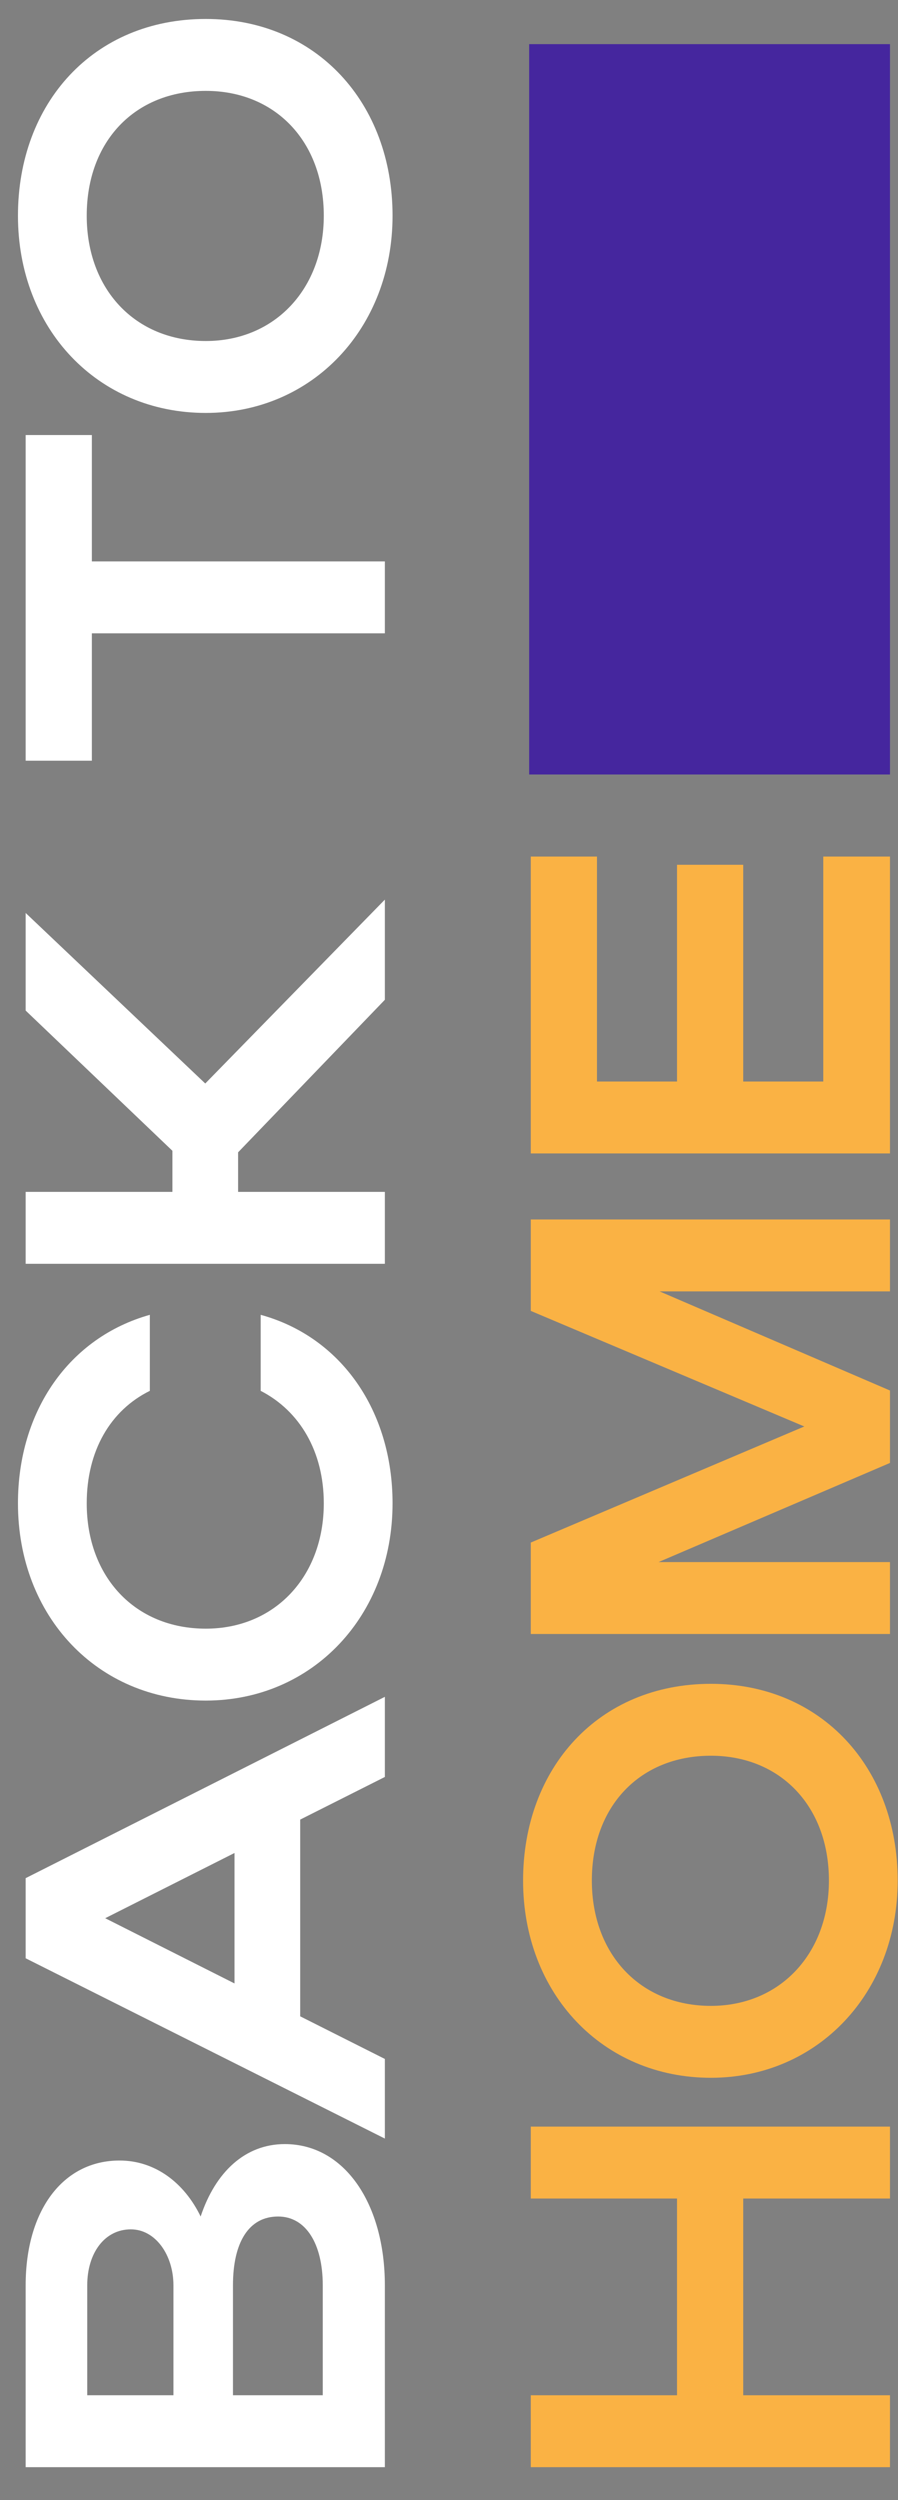
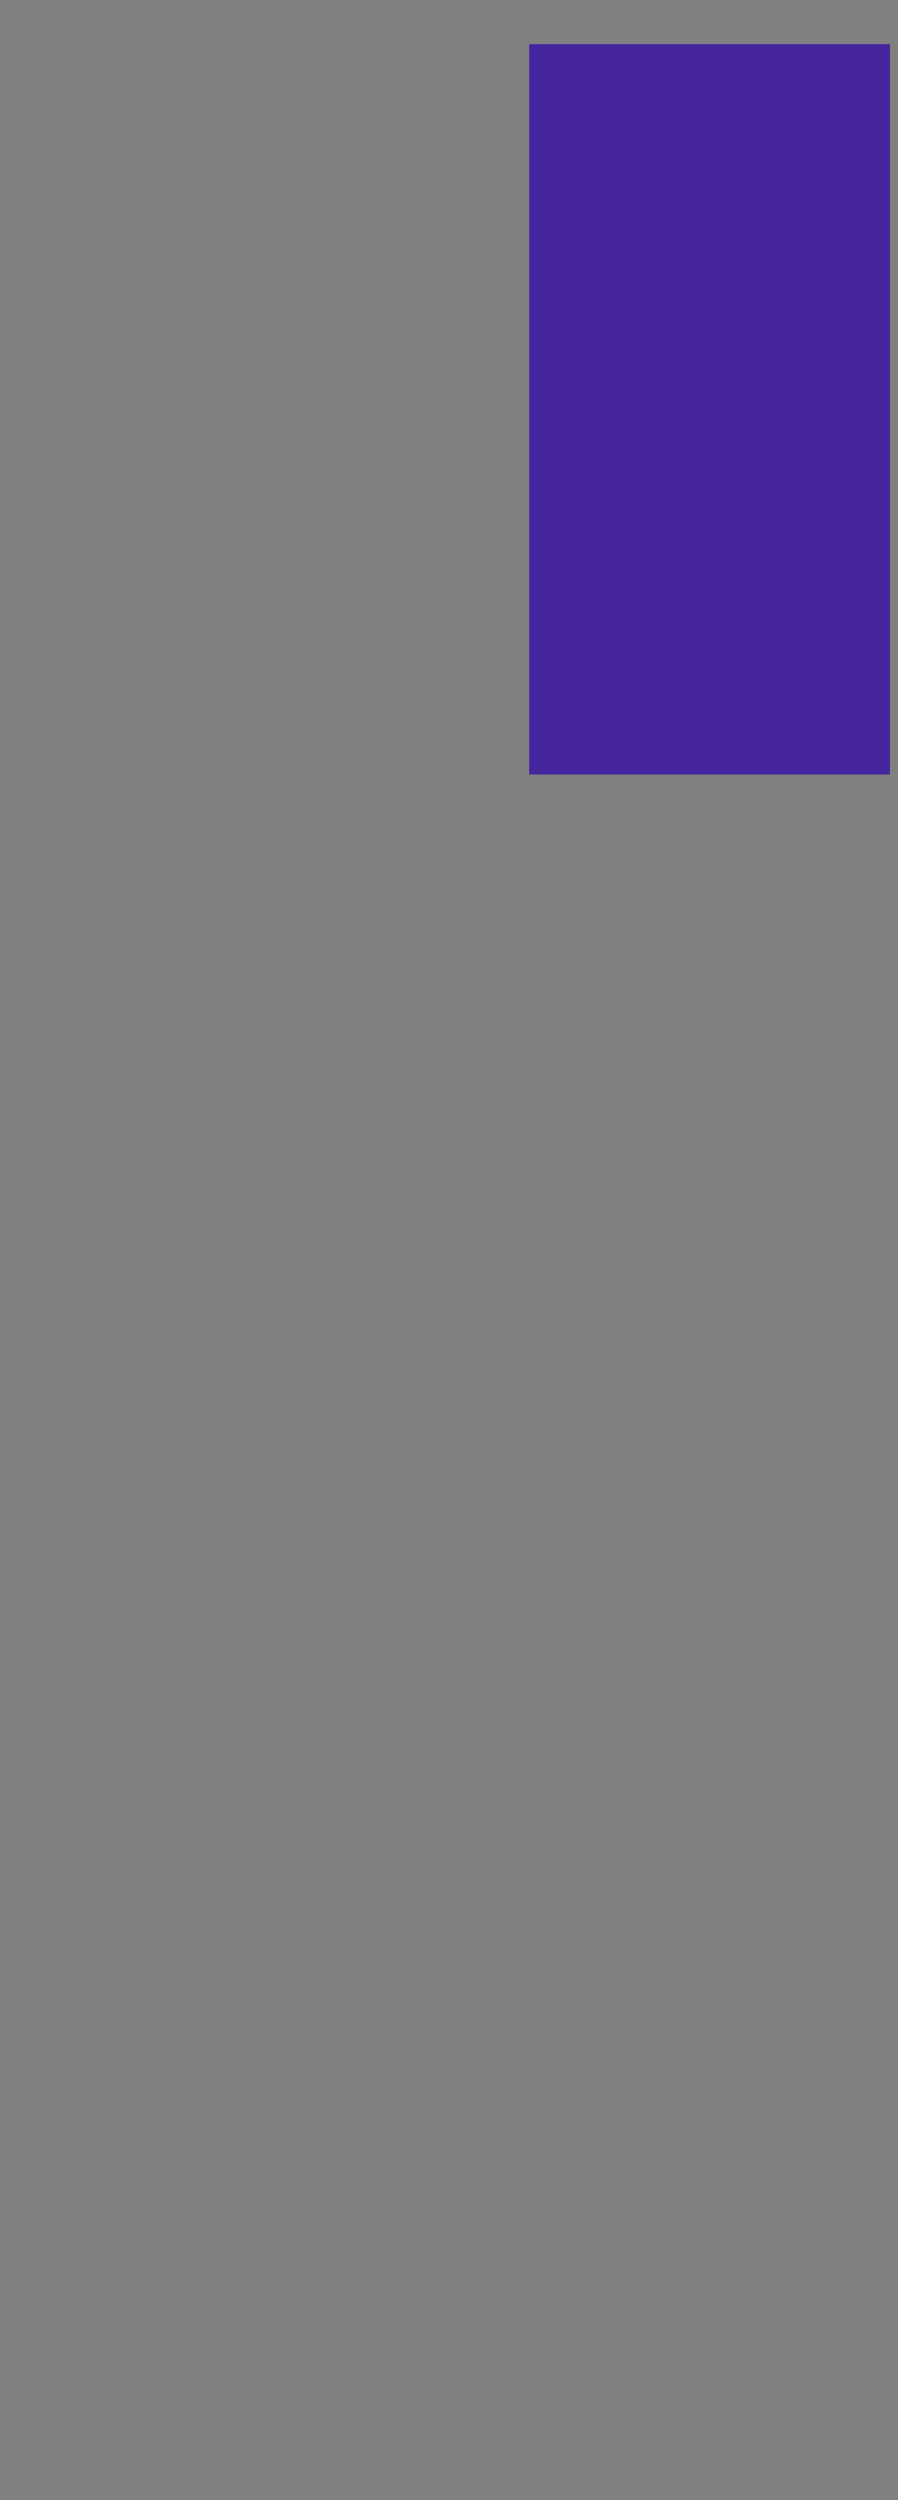
<svg xmlns="http://www.w3.org/2000/svg" width="224" height="623" viewBox="0 0 224 623" fill="none">
  <rect x="0" y="0" width="224" height="623" fill="#808080" stroke="none" />
  <rect width="182" height="90" transform="matrix(0 -1 -1 0 222 193)" fill="#45269E" />
-   <path d="M96 614.808V569.496C96 549.272 86.016 534.296 71.04 534.296C61.184 534.296 53.76 541.208 50.048 552.344C45.952 543.896 38.656 538.392 29.824 538.392C15.616 538.392 6.4 550.936 6.4 569.496L6.4 614.808H96ZM32.64 555.544C38.784 555.544 43.264 561.944 43.264 569.496L43.264 596.888H21.76L21.76 569.496C21.76 561.432 26.112 555.544 32.64 555.544ZM69.376 552.344C76.288 552.344 80.512 559.128 80.512 569.496V596.888H58.112L58.112 569.496C58.112 558.744 62.08 552.344 69.376 552.344ZM96 532.923V513.083L74.88 502.459V453.435L96 442.811L96 422.843L6.4 468.027L6.4 487.995L96 532.923ZM58.496 494.267L26.24 478.011L58.496 461.755L58.496 494.267ZM51.328 405.856C33.664 405.856 21.632 392.928 21.632 374.624C21.632 361.568 27.52 351.456 37.376 346.592L37.376 327.648C17.28 333.28 4.48 351.584 4.48 374.624C4.48 402.784 24.32 423.776 51.328 423.776C77.952 423.776 97.92 402.656 97.92 374.624C97.92 351.584 85.12 333.152 65.024 327.648V346.592C74.752 351.584 80.768 361.696 80.768 374.624C80.768 392.8 68.608 405.856 51.328 405.856ZM59.392 297.013V287.157L96 249.141V224.181L51.2 270.005L6.4 227.509L6.4 251.829L43.008 286.773V297.013H6.4L6.4 314.933H96L96 297.013H59.392ZM96 157.821V139.901H22.912L22.912 108.413H6.4L6.4 189.565H22.912L22.912 157.821H96ZM51.328 102.901C77.952 102.901 97.92 81.781 97.92 53.749C97.92 25.717 78.976 4.725 51.328 4.725C23.296 4.725 4.48 25.717 4.48 53.749C4.48 81.909 24.32 102.901 51.328 102.901ZM51.328 84.981C33.664 84.981 21.632 72.053 21.632 53.749C21.632 35.189 33.664 22.645 51.328 22.645C68.608 22.645 80.768 35.189 80.768 53.749C80.768 71.925 68.608 84.981 51.328 84.981Z" fill="white" />
-   <path d="M222 614.808V596.888H185.392V547.864H222V529.944H132.4V547.864H168.88V596.888H132.4V614.808H222ZM177.328 517.776C203.952 517.776 223.92 496.656 223.92 468.624C223.92 440.592 204.976 419.6 177.328 419.6C149.296 419.6 130.48 440.592 130.48 468.624C130.48 496.784 150.32 517.776 177.328 517.776ZM177.328 499.856C159.664 499.856 147.632 486.928 147.632 468.624C147.632 450.064 159.664 437.52 177.328 437.52C194.608 437.52 206.768 450.064 206.768 468.624C206.768 486.8 194.608 499.856 177.328 499.856ZM164.272 389.263L222 364.559V346.511L164.528 321.807H222V303.887H132.4V326.671L200.624 355.471L132.4 384.399V407.183H222V389.263H164.272ZM222 287.433L222 213.449H205.36L205.36 269.513H185.392L185.392 215.497H168.88L168.88 269.513H148.912L148.912 213.449H132.4L132.4 287.433H222Z" fill="#FAB244" />
</svg>